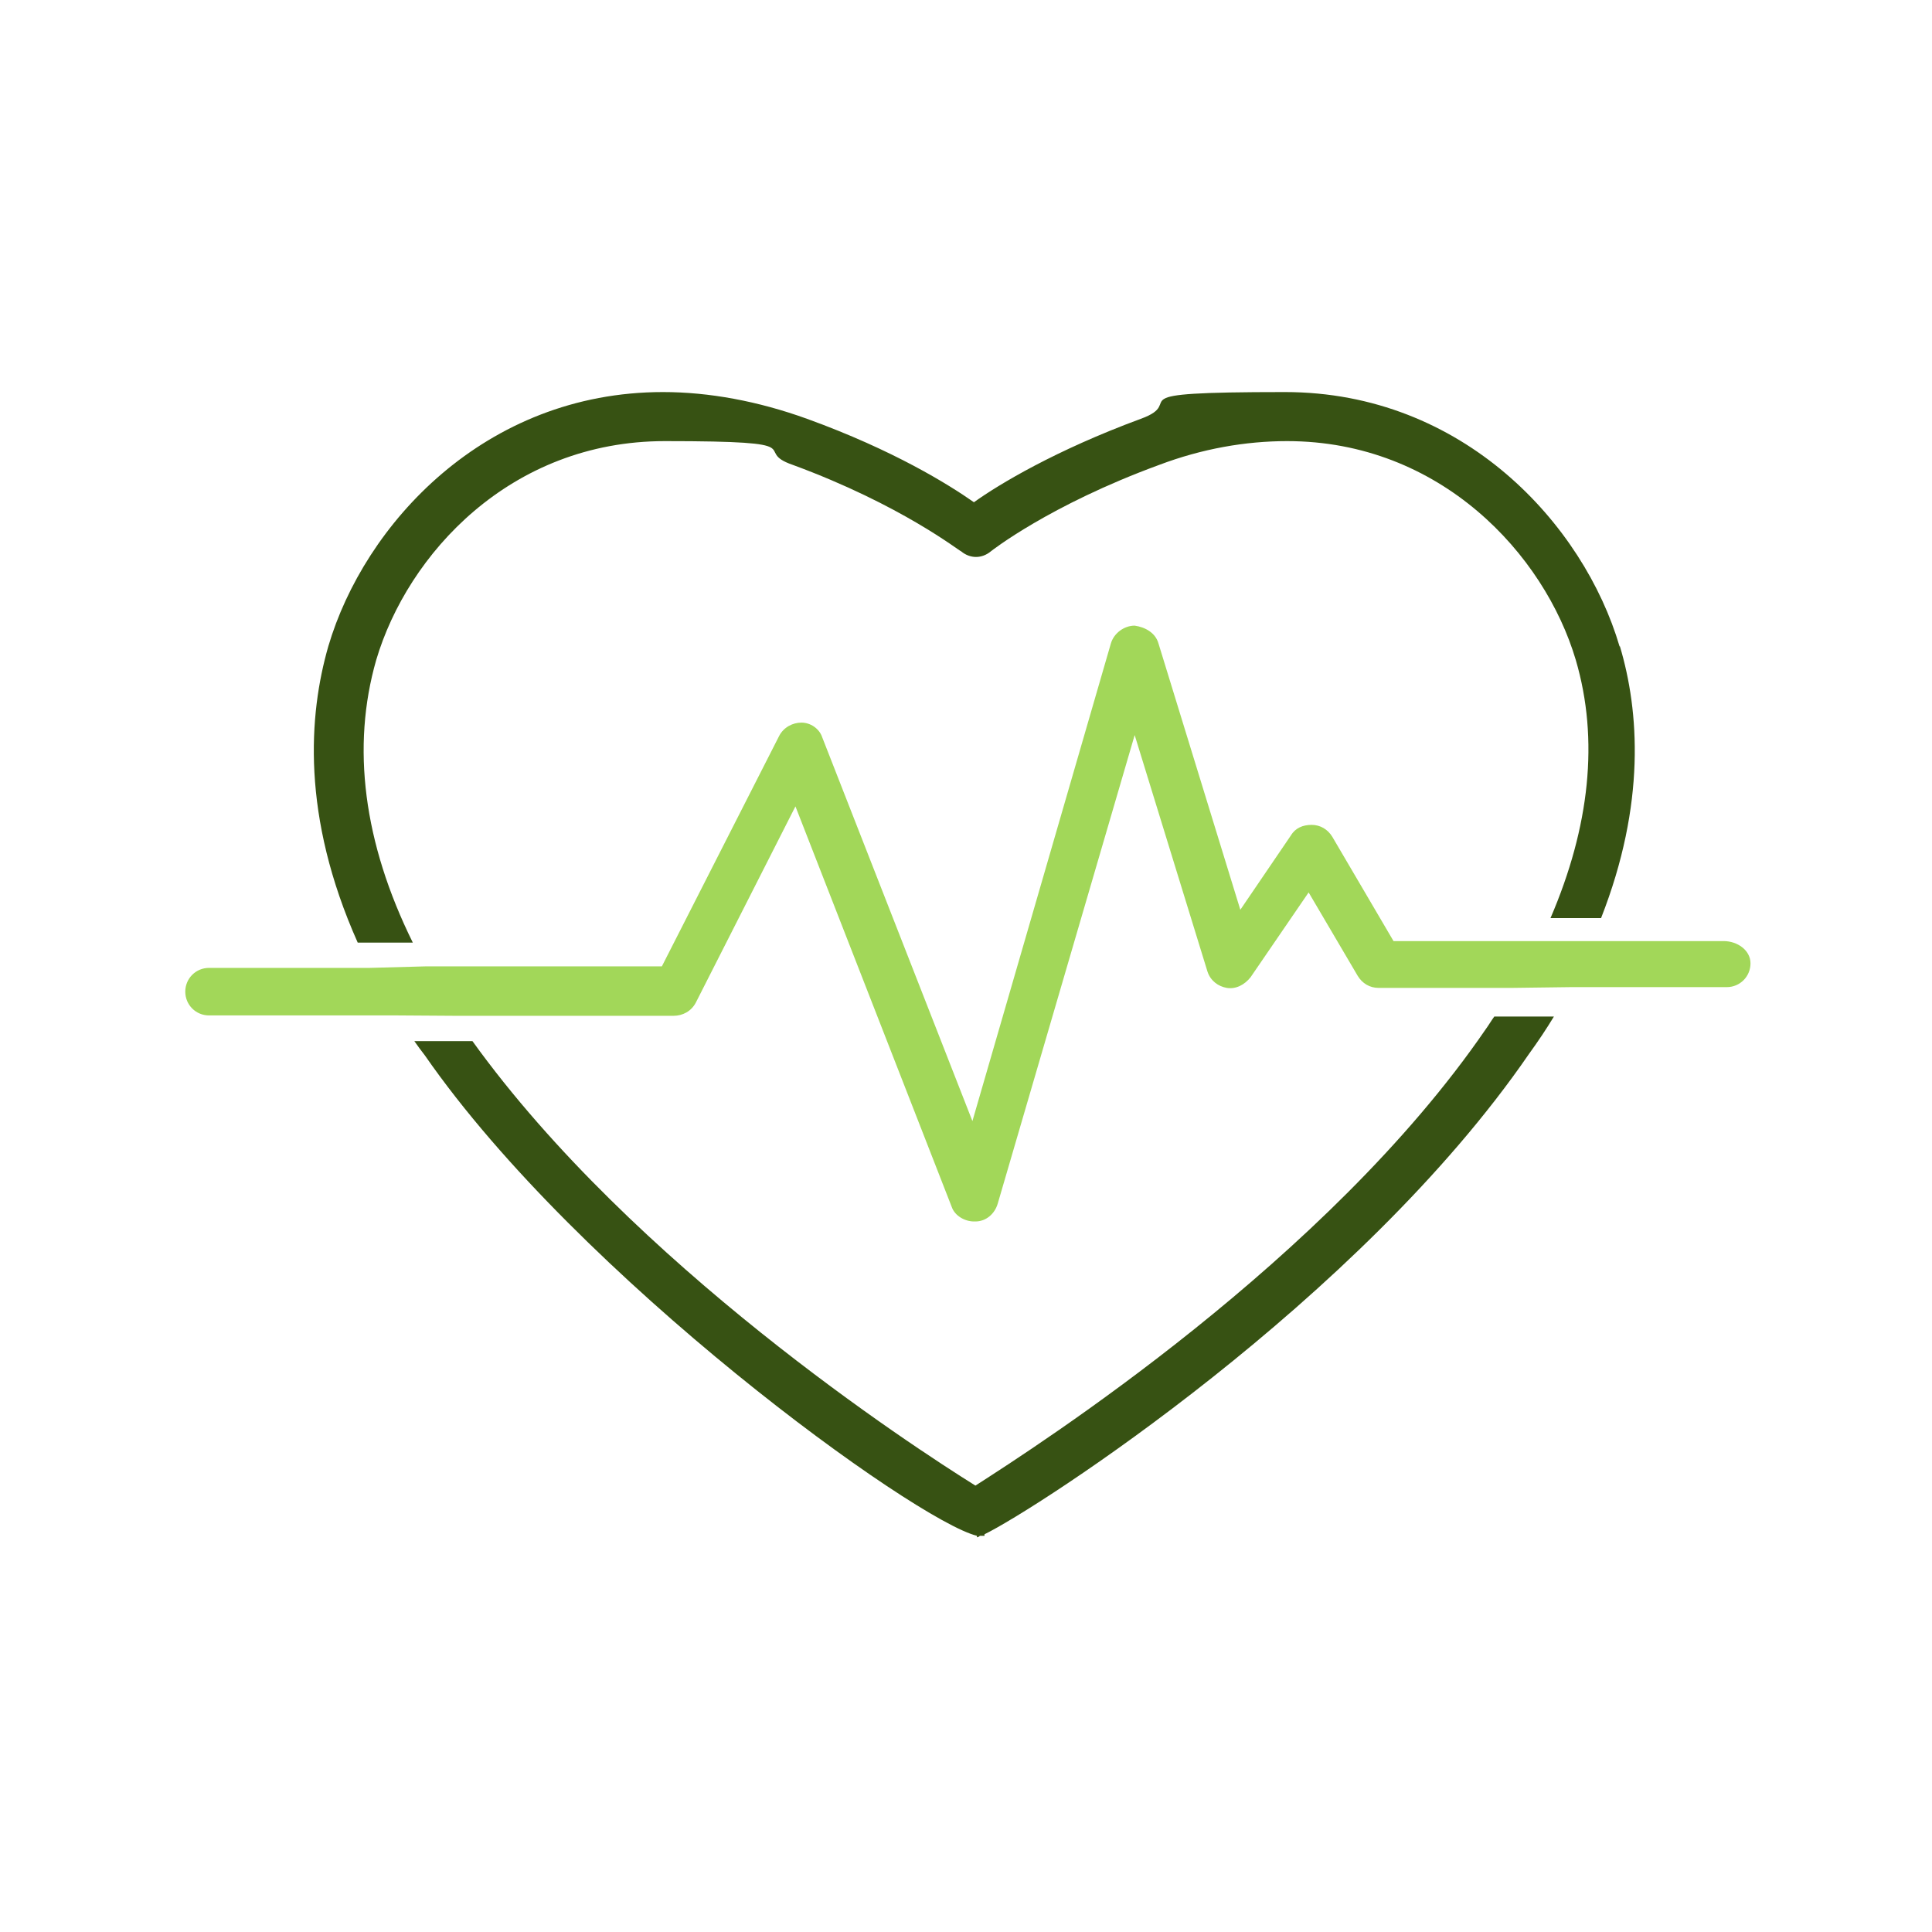
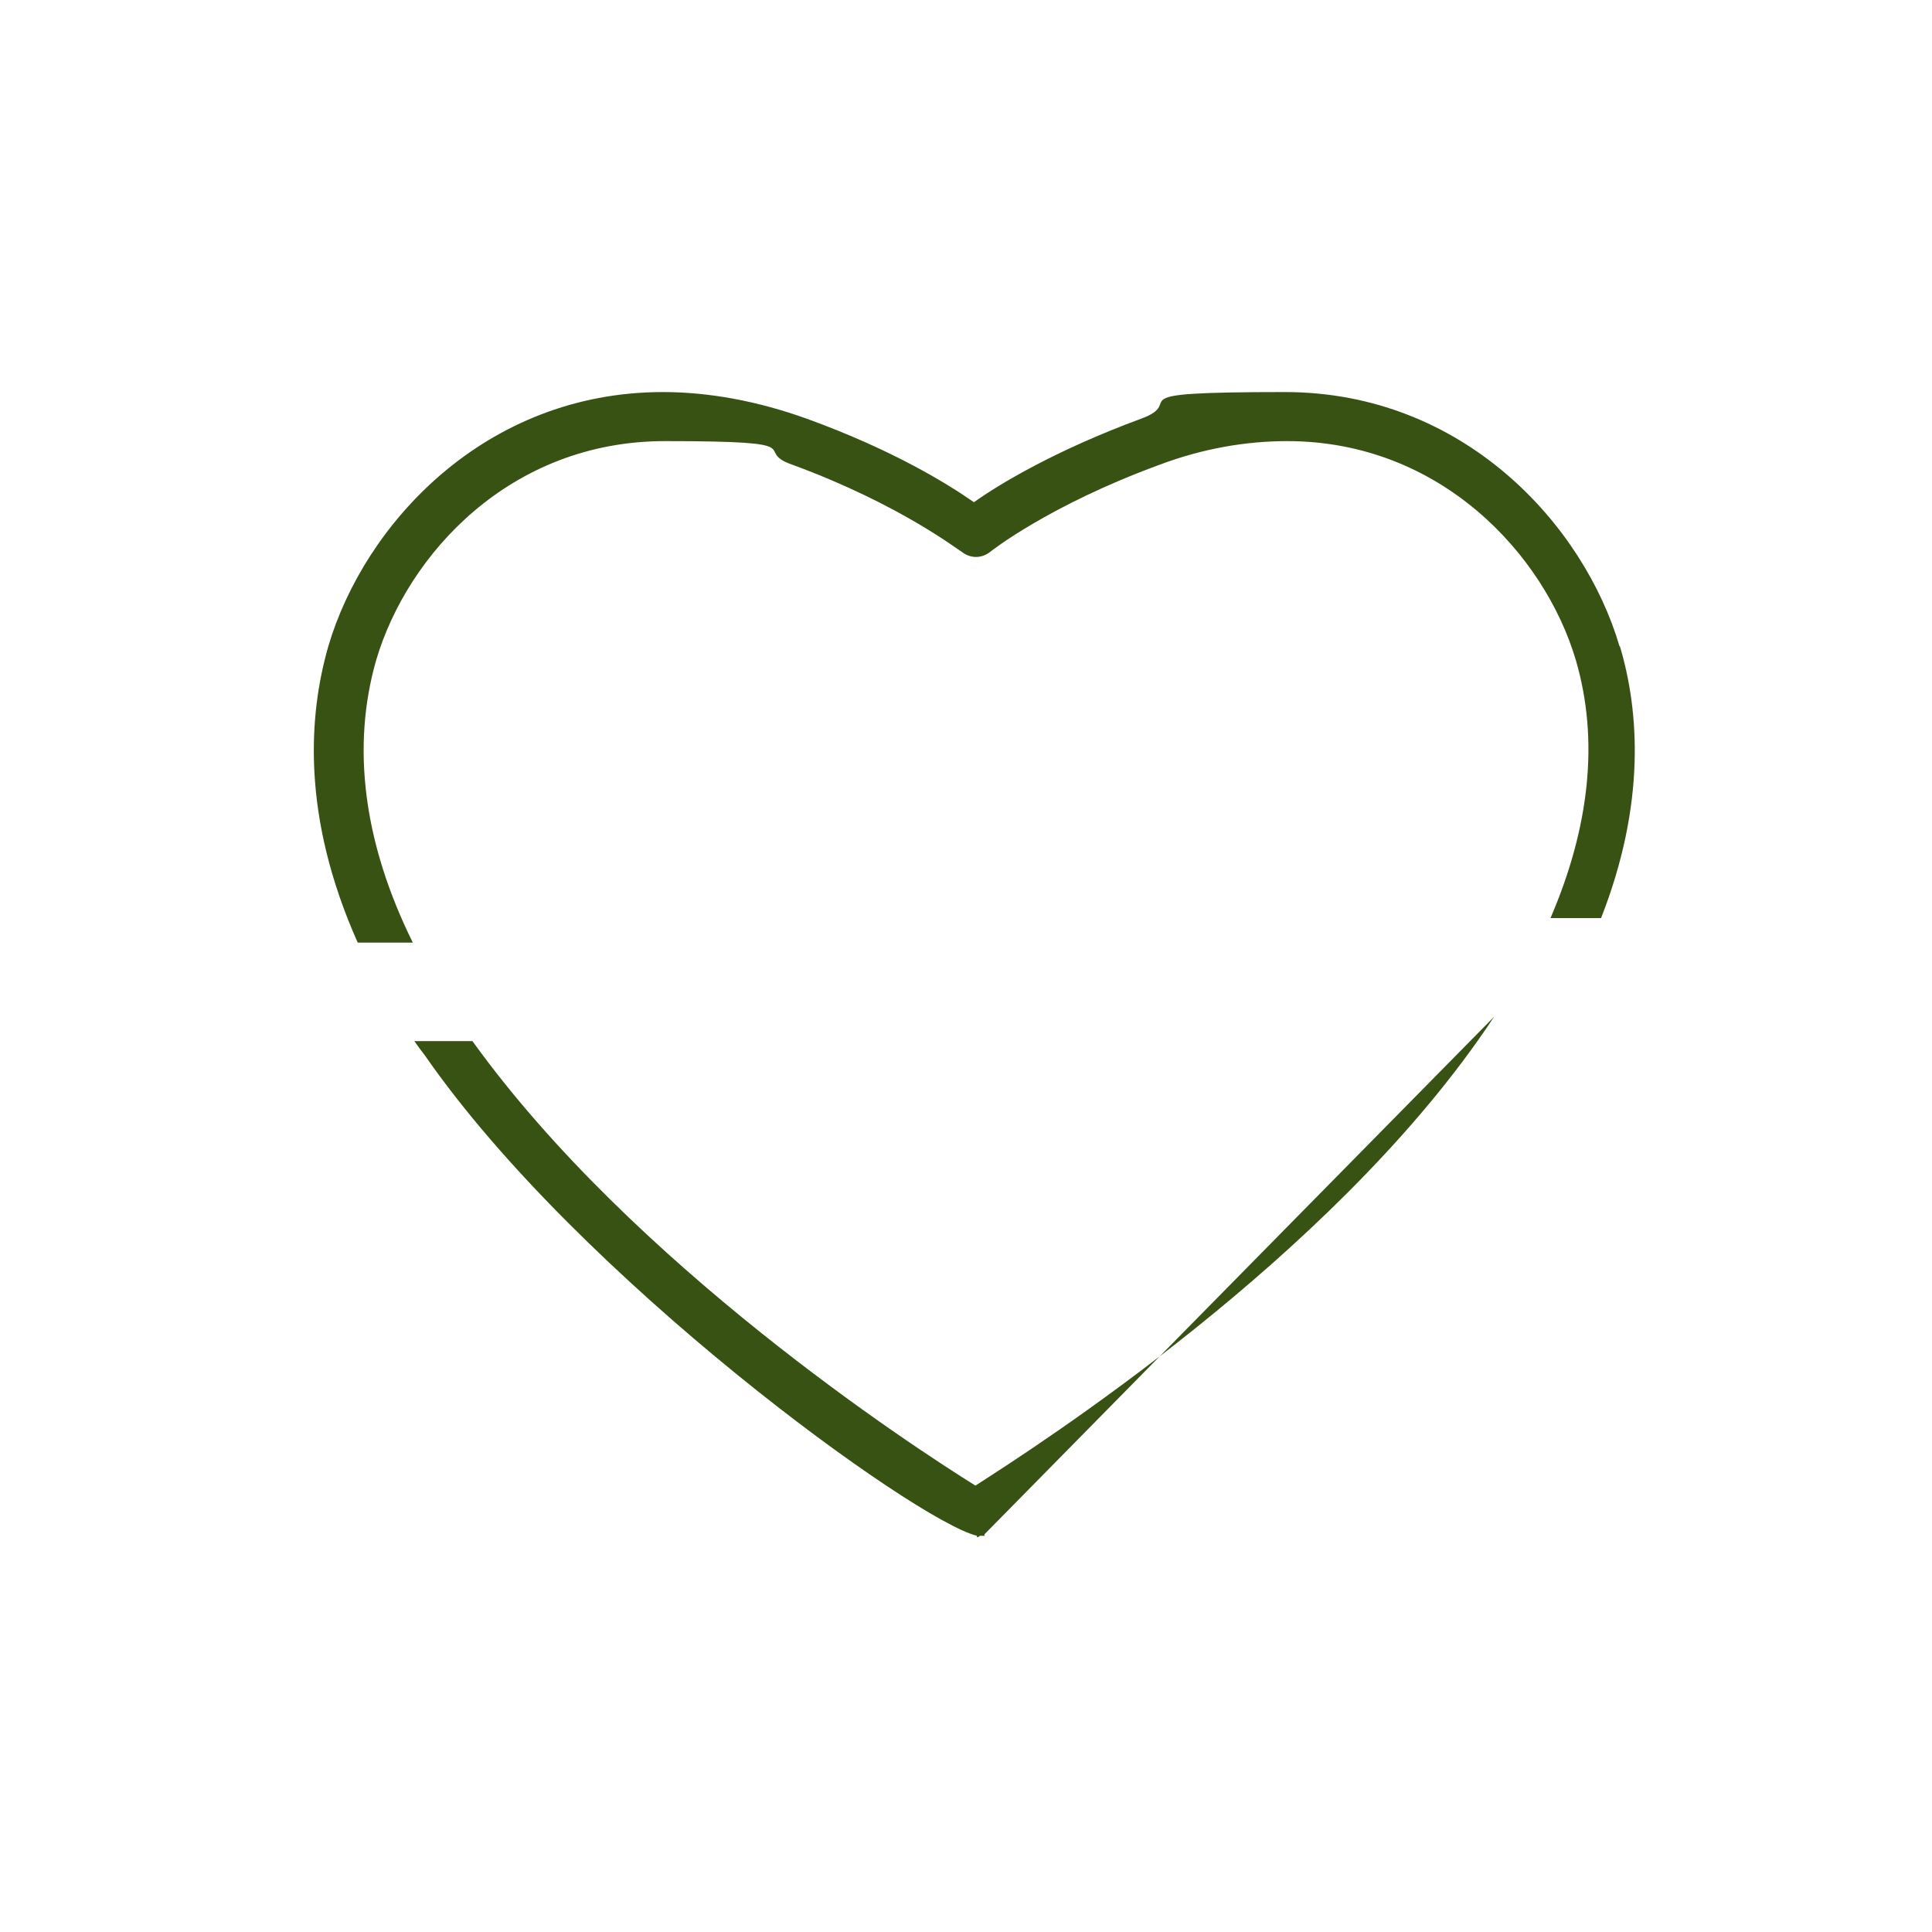
<svg xmlns="http://www.w3.org/2000/svg" viewBox="0 0 512 512">
-   <path d="m396 269.4c-.8 1.1-1.5 2.3-2.3 3.4-41.8 61-118.7 110.3-135.2 120.9-16.7-10.4-90.7-58.6-133.3-117.8h-15.4c.9 1.3 1.8 2.5 2.8 3.8 41 59.1 130.1 123.4 146.3 127.3v.4s.4 0 .8-.4h1.2v-.4c13.8-6.7 99.4-61.9 144.3-127.3 2.4-3.3 4.6-6.6 6.6-9.9zm33.2-98.1c-9.5-32.3-41.4-67.4-88.7-67.4s-25.2 2.4-38.2 7.1c-22.5 8.3-37.5 17.3-44.2 22.1-6.7-4.7-21.3-13.8-44.2-22.1-13-4.7-26-7.1-38.2-7.1-47.3 0-79.2 35.1-88.7 67.4-5.2 18.1-7.2 44.9 7.8 78.5h14.6c-13.1-26.5-16.3-51.9-9.7-74.9 8.3-28 35.5-58 76.5-58s22.5 2.4 33.9 6.3c28.8 10.6 44.2 22.9 44.6 22.9 2.4 2 5.5 2 7.9 0 0 0 15.4-12.2 44.6-22.9 11.4-4.3 22.9-6.3 33.9-6.3 40.6 0 68.2 30 76.5 58 6.2 21.1 3.7 44.2-6.7 68.4h13.4c11.9-30.3 10.1-54.9 5-72z" fill="#375213" />
-   <path d="m463.9 255.3c0 3.5-2.8 6.3-6.3 6.3h-41.4l-15.4.2h-35.5c-2.3 0-4.3-1.2-5.5-3.2l-13-22.1-15.4 22.5c-1.6 2-3.9 3.2-6.3 2.8-2.3-.4-4.3-1.9-5.1-4.3l-19.3-62.7-36.3 124.2c-.8 2.7-3.1 4.7-5.9 4.7h-.4c-2.4 0-5.1-1.5-5.9-3.9l-41.4-106.1-26.4 52c-1.2 2.3-3.5 3.5-5.9 3.5h-58s-15-.1-15-.1h-50.1c-3.5 0-6.3-2.8-6.3-6.3s2.8-6.3 6.3-6.3h42.6l14.7-.4h62.7l31.1-61.1c1.2-2.3 3.6-3.5 5.9-3.5s4.7 1.5 5.5 3.9l39.8 101.7 36.7-126.6c.8-2.7 3.5-4.7 6.3-4.7 2.8.4 5.5 1.9 6.3 4.7l21.7 70.6 13.4-19.7c1.2-2 3.2-2.8 5.5-2.8s4.3 1.2 5.5 3.2l16.2 27.6h38.8s13.6 0 13.6 0h35.1c3.6 0 7.1 2.4 7.1 5.9z" fill="#a2d759" />
+   <path d="m396 269.4c-.8 1.1-1.5 2.3-2.3 3.4-41.8 61-118.7 110.3-135.2 120.9-16.7-10.4-90.7-58.6-133.3-117.8h-15.4c.9 1.3 1.8 2.5 2.8 3.8 41 59.1 130.1 123.4 146.3 127.3v.4s.4 0 .8-.4h1.2v-.4zm33.2-98.1c-9.5-32.3-41.4-67.4-88.7-67.4s-25.2 2.4-38.2 7.1c-22.5 8.3-37.5 17.3-44.2 22.1-6.7-4.7-21.3-13.8-44.2-22.1-13-4.7-26-7.1-38.2-7.1-47.3 0-79.2 35.1-88.7 67.4-5.2 18.1-7.2 44.9 7.8 78.5h14.6c-13.1-26.5-16.3-51.9-9.7-74.9 8.3-28 35.5-58 76.5-58s22.5 2.4 33.9 6.3c28.8 10.6 44.2 22.9 44.6 22.9 2.4 2 5.5 2 7.9 0 0 0 15.4-12.2 44.6-22.9 11.4-4.3 22.9-6.3 33.9-6.3 40.6 0 68.2 30 76.5 58 6.2 21.1 3.7 44.2-6.7 68.4h13.4c11.9-30.3 10.1-54.9 5-72z" fill="#375213" />
</svg>